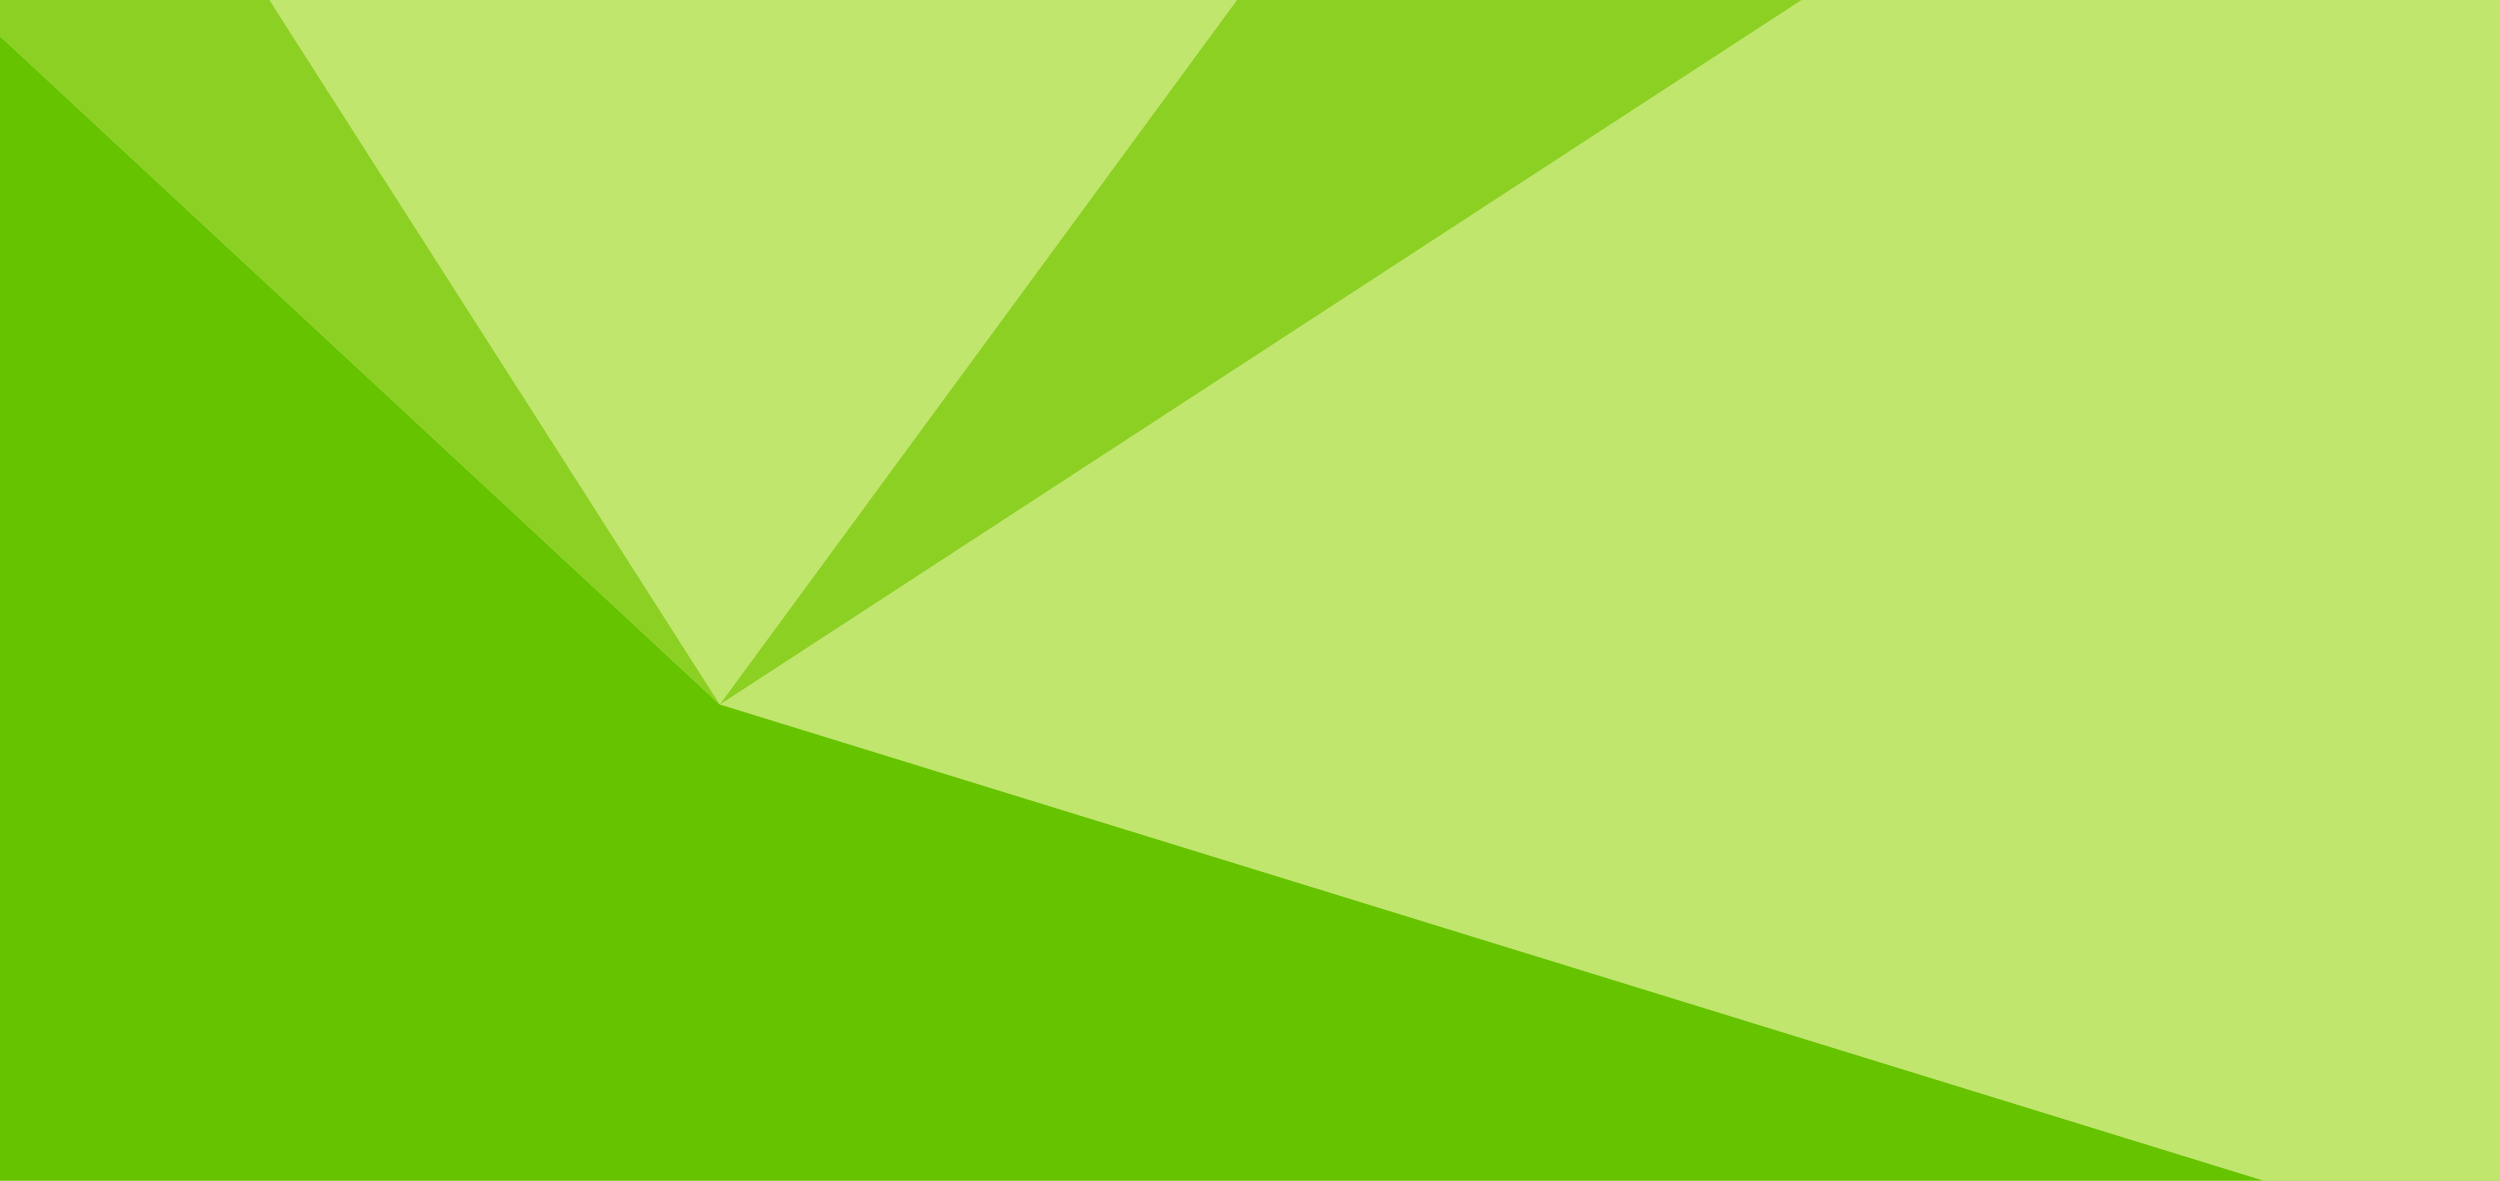
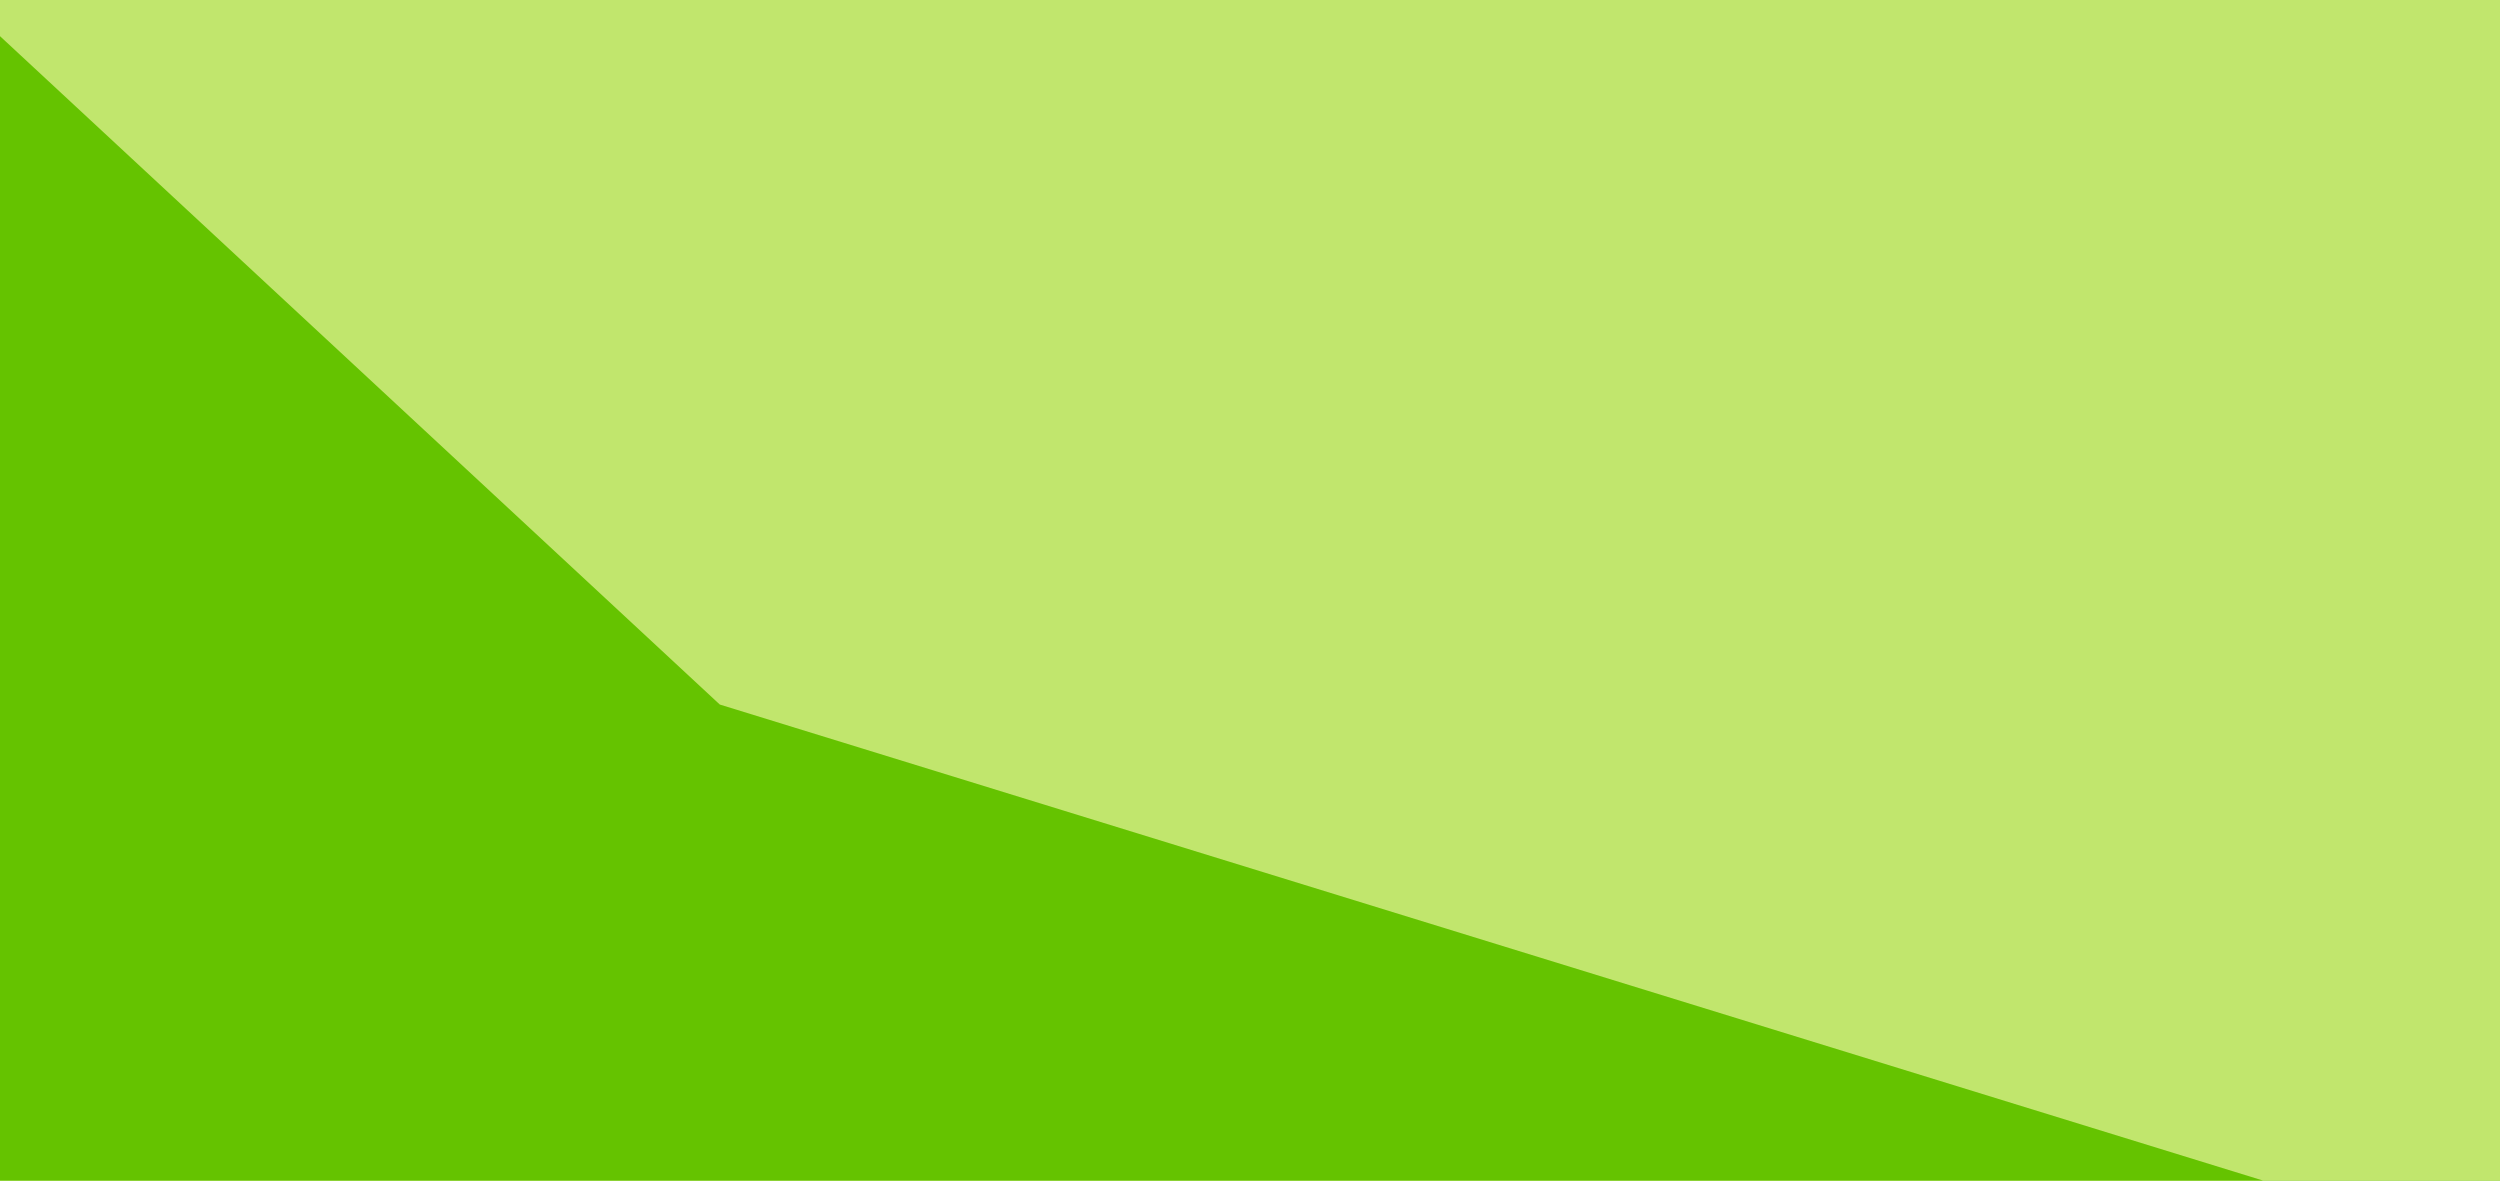
<svg xmlns="http://www.w3.org/2000/svg" width="1440" height="680" viewBox="0 0 1440 680" fill="none">
  <g clip-path="url(#clip0_7502_8502)">
    <rect width="1440" height="680" fill="#65C300" />
    <g clip-path="url(#clip1_7502_8502)">
      <path d="M1440 -1066H-350V1202.8H1440V-1066Z" fill="#C1E66D" />
      <path d="M1440 1202.8V722.103L414.605 405.814L-350 -304.16V1202.8H1440Z" fill="#65C300" />
-       <path d="M-350 -790.057V-304.16L414.605 405.814L-350 -790.057Z" fill="#8CD024" />
-       <path d="M414.605 405.814L1440 -990.811V-262.065L414.605 405.814Z" fill="#8CD024" />
    </g>
  </g>
  <defs>
    <clipPath id="clip0_7502_8502">
      <rect width="1440" height="680" fill="white" />
    </clipPath>
    <clipPath id="clip1_7502_8502">
      <rect width="1790" height="2268.8" fill="white" transform="translate(-350 -1066)" />
    </clipPath>
  </defs>
</svg>